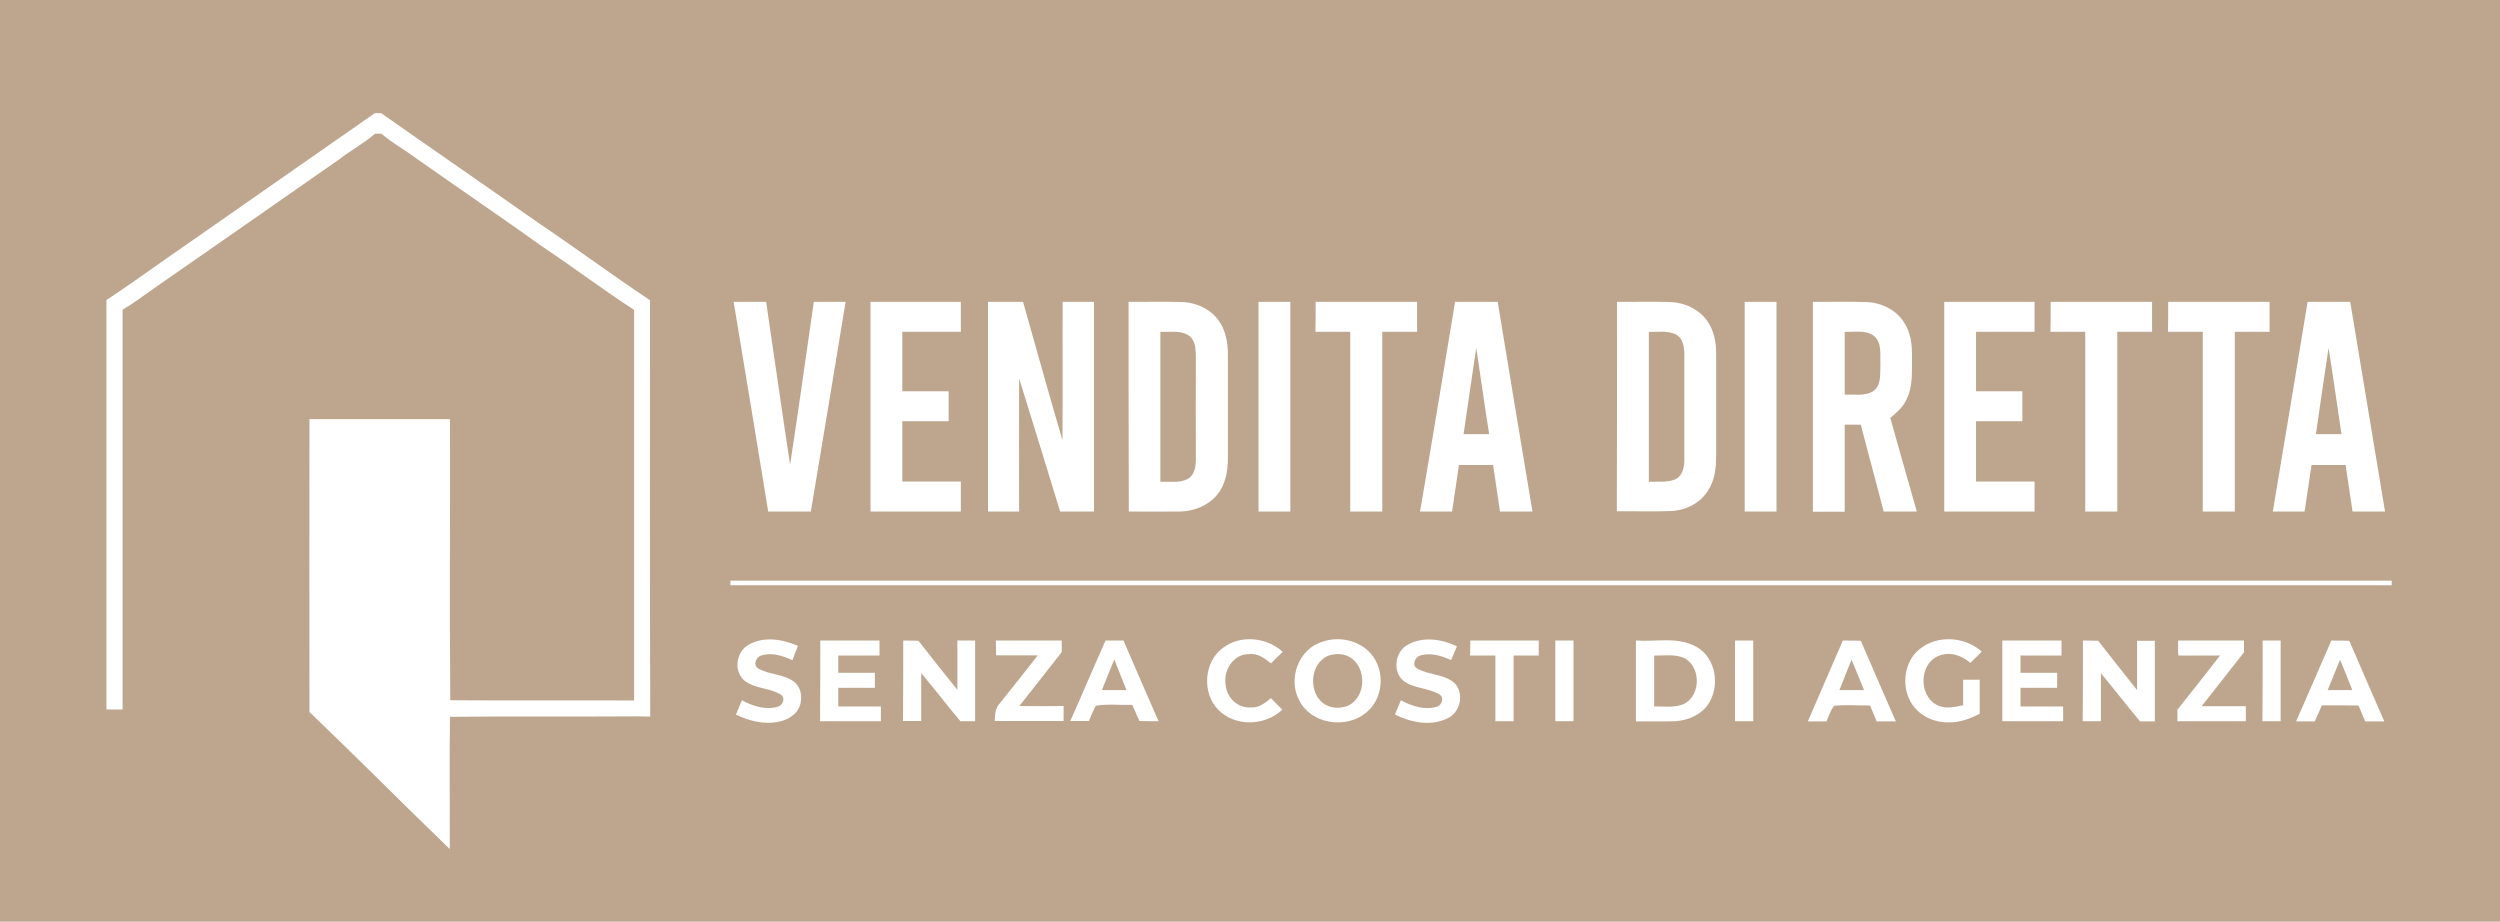
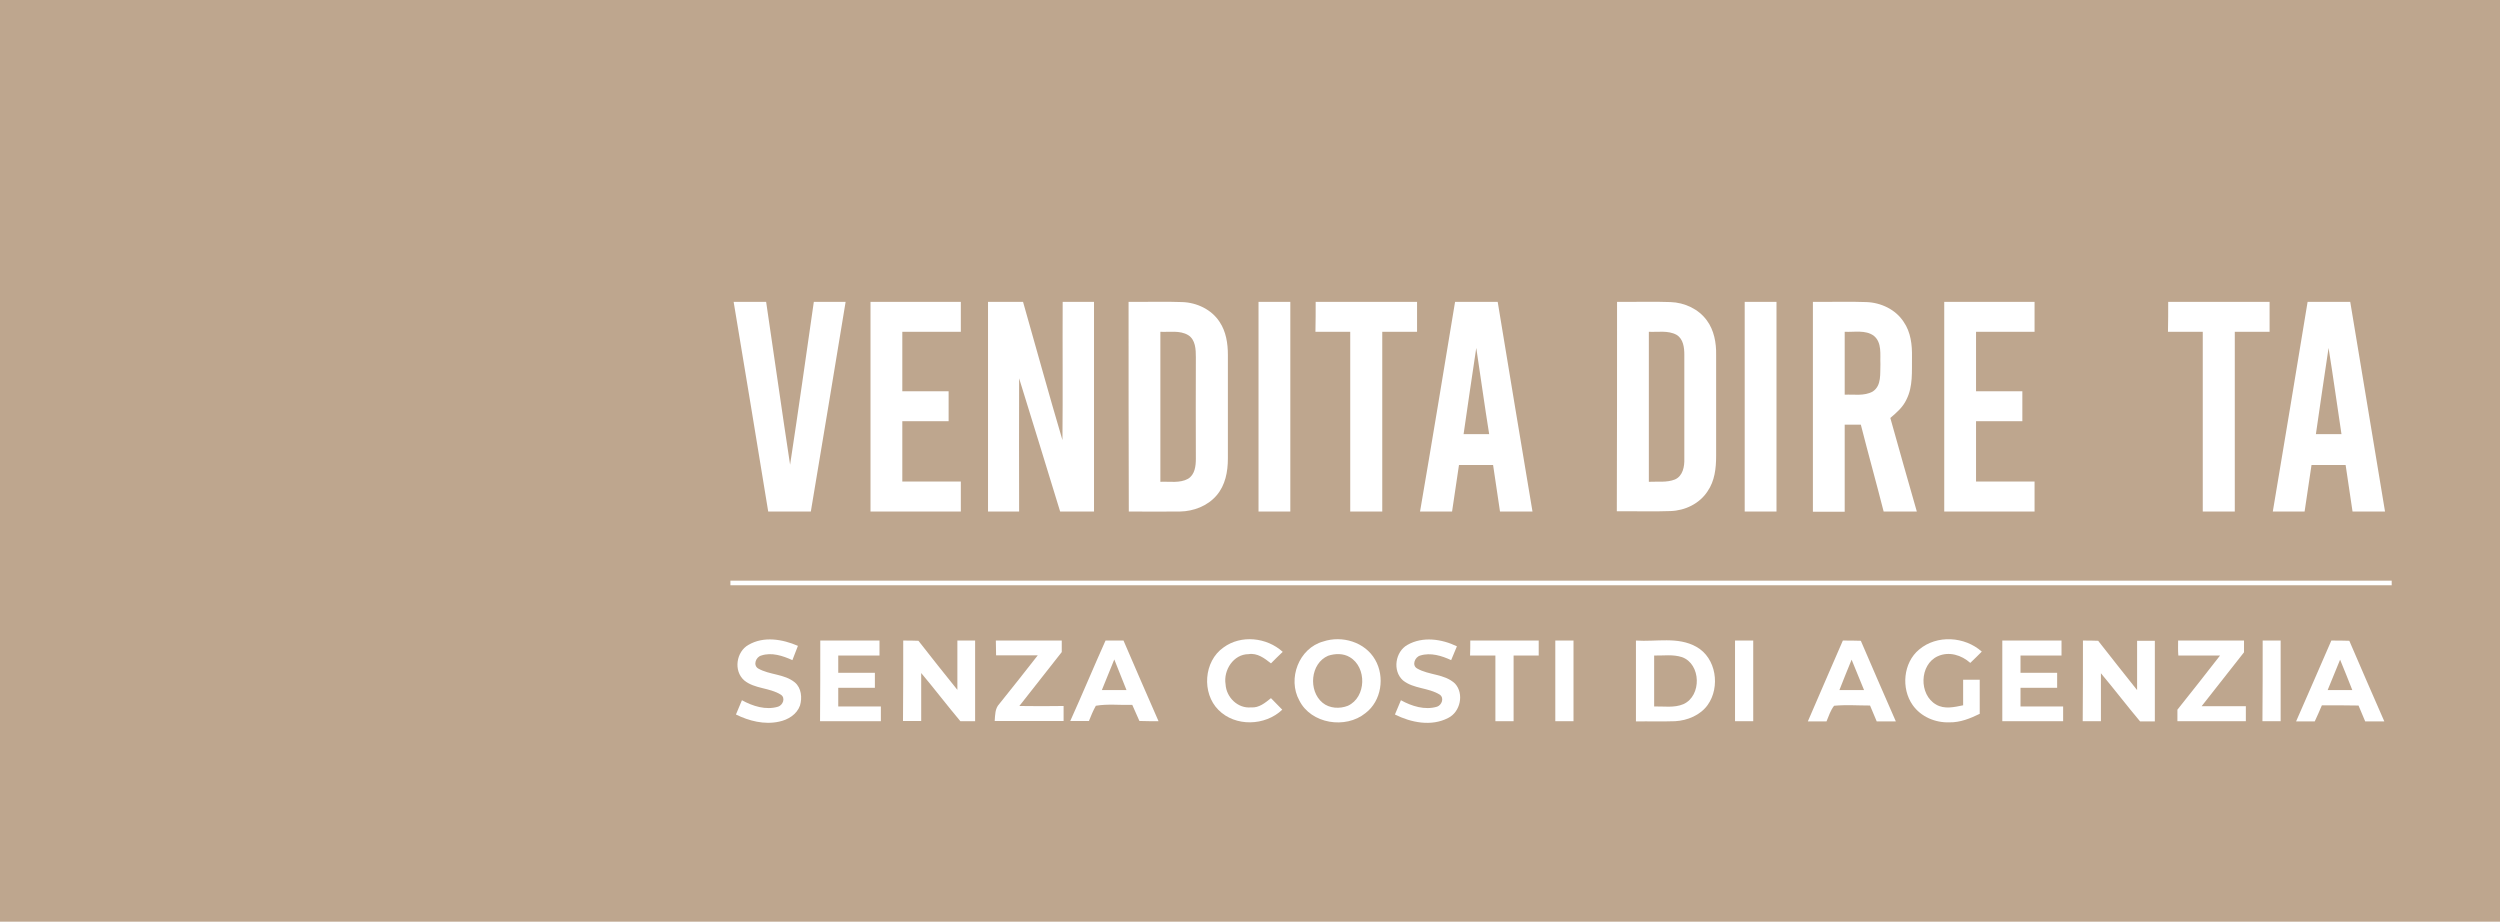
<svg xmlns="http://www.w3.org/2000/svg" version="1.1" id="Livello_1" x="0px" y="0px" viewBox="0 0 1085 400" style="enable-background:new 0 0 1085 400;" xml:space="preserve">
  <style type="text/css">
	.st0{fill:#BEA68E;}
	.st1{fill:#FFFFFF;}
</style>
  <rect class="st0" width="1085" height="400" />
  <g>
-     <path class="st1" d="M162.7,49.1c0.9,0,1.8,0,2.7,0c22.2,15.6,44.6,31,66.9,46.7c16.8,11.3,33,23.3,49.8,34.5   c0,60.5-0.1,120.3,0.1,180.7c-4-0.1-4-0.1-6.1-0.1c-27,0.2-53.9-0.1-80.8,0.2c-0.3,19.1,0,38.3-0.1,57.4   c-20.4-19.7-40.4-39.9-60.9-59.5c-0.1-42.4,0-84.7,0-127.1c20.3,0,40.6,0,61,0c0.1,40.7-0.2,81.4,0.1,122c26.6,0.2,53.2,0,79.8,0.1   c0-56.5,0-113,0-169.5c-13.4-8.7-26.1-18.3-39.4-27.2c-18.5-13.2-37.3-26-55.9-39.1c-4.7-3.5-9.9-6.3-14.4-10.2c-0.9,0-1.8,0-2.7,0   c-4.8,4.2-10.5,7.2-15.5,11.1c-26.9,18.8-53.8,37.5-80.7,56.2c-4.5,3.1-8.7,6.4-13.4,9.1c0,57.8,0,115.6,0,173.5c-2.3,0-4.7,0-7,0   c0-59.2,0-118.5,0-177.7c12.5-8.2,24.5-17.1,36.8-25.5C109.4,86.2,136.1,67.7,162.7,49.1z" />
    <path class="st1" d="M318.4,131c4.7,0,9.4,0,14.1,0c3.5,23.6,6.8,47.1,10.4,70.7c3.6-23.6,6.9-47.1,10.3-70.7c4.6,0,9.2,0,13.8,0   c-5,30.3-10,60.7-15.1,91c-6.2,0-12.4,0-18.5,0C328.5,191.6,323.4,161.3,318.4,131z" />
    <path class="st1" d="M377.8,131c13.1,0,26.1,0,39.2,0c0,4.3,0,8.7,0,13c-8.5,0-16.9,0-25.4,0c0,8.6,0,17.2,0,25.8   c6.7,0,13.4,0,20.1,0c0,4.3,0,8.6,0,13c-6.7,0-13.4,0-20.1,0c0,8.7,0,17.5,0,26.2c8.4,0,16.9,0,25.4,0c0,4.3,0,8.7,0,13   c-13,0-26.1,0-39.2,0C377.8,191.7,377.8,161.3,377.8,131z" />
    <path class="st1" d="M428.8,131c5,0,10.1,0,15.2,0c5.7,20,11.2,40.1,17.1,60c0.2-20,0-40,0.1-60c4.6,0,9.1,0,13.6,0   c0,30.3,0,60.7,0,91c-4.9,0-9.8,0-14.7,0c-5.9-19.2-11.8-38.5-17.8-57.8c-0.1,19.2,0,38.5,0,57.8c-4.5,0-9,0-13.5,0   C428.8,191.7,428.8,161.3,428.8,131z" />
    <path class="st1" d="M489.8,131c7.8,0.1,15.5-0.2,23.3,0.1c6.3,0.2,12.7,3.2,16.2,8.6c2.8,4.2,3.6,9.3,3.6,14.3c0,15,0,30,0,45   c0,5.7-1.1,11.6-4.9,16c-3.9,4.6-10,6.9-15.9,7c-7.4,0.1-14.8,0-22.2,0C489.8,191.7,489.8,161.3,489.8,131 M503.6,144   c0,21.7,0,43.4,0,65.1c4-0.2,8.4,0.7,12-1.3c3-1.8,3.4-5.6,3.4-8.7c0-14.7-0.1-29.3,0-44c0-3.4-0.1-7.7-3.4-9.7   C512,143.3,507.6,144.2,503.6,144z" />
    <path class="st1" d="M546.2,131c4.6,0,9.2,0,13.8,0c0,30.3,0,60.7,0,91c-4.6,0-9.2,0-13.8,0C546.2,191.7,546.2,161.3,546.2,131z" />
    <path class="st1" d="M571,131c14.7,0,29.3,0,44,0c0,4.3,0,8.7,0,13c-5,0-10,0-15.1,0c0,26,0,52,0,78c-4.6,0-9.3,0-13.9,0   c0-26,0-52,0-78c-5,0-10,0-15.1,0C571,139.7,571,135.3,571,131z" />
    <path class="st1" d="M631.5,131c6.2,0,12.3,0,18.5,0c5,30.3,10,60.7,15.1,91c-4.7,0-9.4,0-14.1,0c-1-6.7-2-13.5-3-20.2   c-4.9,0-9.8,0-14.8,0c-1,6.7-2,13.5-3,20.2c-4.6,0-9.3,0-13.9,0C621.5,191.7,626.5,161.3,631.5,131 M640.7,151   c-1.9,12.5-3.7,25-5.5,37.4c3.7,0,7.4,0,11.1,0C644.3,176,642.6,163.5,640.7,151z" />
    <path class="st1" d="M701.8,131c7.8,0.1,15.5-0.2,23.2,0.1c6.1,0.2,12.2,3,15.8,8c3.1,4.2,4.1,9.7,4,14.8c0,14.7,0,29.4,0,44   c0,5.3-0.6,10.8-3.7,15.3c-3.5,5.4-9.8,8.4-16.1,8.6c-7.8,0.3-15.5,0-23.3,0.1C701.8,191.7,701.8,161.3,701.8,131 M715.6,144   c0,21.7,0,43.4,0,65.1c3.8-0.2,7.8,0.4,11.3-1c3.5-1.5,4.2-5.7,4.1-9c0-15,0-30.1,0-45.1c0-3.1-0.4-6.9-3.4-8.7   C723.9,143.3,719.5,144.2,715.6,144z" />
    <path class="st1" d="M757.2,131c4.6,0,9.2,0,13.8,0c0,30.3,0,60.7,0,91c-4.6,0-9.2,0-13.8,0C757.2,191.7,757.2,161.3,757.2,131z" />
    <path class="st1" d="M786.8,131c7.8,0.1,15.5-0.2,23.2,0.1c6.3,0.2,12.7,3.2,16.2,8.6c3.1,4.5,3.7,10,3.6,15.3   c-0.1,6.2,0.5,12.7-2.4,18.4c-1.5,3.3-4.3,5.7-7,8c3.8,13.5,7.6,27.1,11.5,40.6c-4.8,0-9.6,0-14.4,0c-3.2-12.6-6.7-25.1-9.9-37.7   c-2.3,0-4.7,0-7,0c0,12.6,0,25.2,0,37.8c-4.6,0-9.2,0-13.8,0C786.8,191.7,786.8,161.3,786.8,131 M800.6,144c0,9.1,0,18.2,0,27.3   c4-0.2,8.5,0.7,12.2-1.4c3.9-2.6,3.1-7.8,3.3-11.9c-0.2-4.1,0.8-9.3-2.9-12.3C809.6,143.1,804.8,144.2,800.6,144z" />
    <path class="st1" d="M843.8,131c13,0,26.1,0,39.2,0c0,4.3,0,8.7,0,13c-8.5,0-16.9,0-25.4,0c0,8.6,0,17.2,0,25.8   c6.7,0,13.4,0,20.1,0c0,4.3,0,8.7,0,13c-6.7,0-13.4,0-20.1,0c0,8.8,0,17.5,0,26.2c8.5,0,16.9,0,25.4,0c0,4.3,0,8.7,0,13   c-13,0-26.1,0-39.2,0C843.8,191.7,843.8,161.3,843.8,131z" />
-     <path class="st1" d="M890,131c14.7,0,29.3,0,44,0c0,4.3,0,8.7,0,13c-5,0-10,0-15.1,0c0,26,0,52,0,78c-4.6,0-9.3,0-13.9,0   c0-26,0-52,0-78c-5,0-10,0-15.1,0C890,139.7,890,135.3,890,131z" />
    <path class="st1" d="M941,131c14.7,0,29.3,0,44,0c0,4.3,0,8.7,0,13c-5,0-10,0-15.1,0c0,26,0,52,0,78c-4.6,0-9.3,0-13.9,0   c0-26,0-52,0-78c-5,0-10,0-15.1,0C941,139.7,941,135.3,941,131z" />
    <path class="st1" d="M1001.5,131c6.2,0,12.4,0,18.5,0c5,30.3,10.1,60.6,15.1,91c-4.7,0-9.4,0-14.1,0c-1-6.7-2-13.5-3-20.2   c-4.9,0-9.8,0-14.8,0c-1,6.7-2,13.5-3,20.2c-4.6,0-9.2,0-13.8,0C991.5,191.7,996.5,161.4,1001.5,131 M1010.6,151   c-1.9,12.5-3.7,25-5.5,37.4c3.7,0,7.4,0,11.1,0C1014.3,175.9,1012.6,163.4,1010.6,151z" />
    <path class="st1" d="M317,252c240.3,0,480.7,0,721,0c0,0.5,0,1.5,0,2c-240.3,0-480.7,0-721,0C317,253.5,317,252.5,317,252z" />
    <path class="st1" d="M324.8,279.9c6.6-3.9,14.8-2.5,21.5,0.4c-0.8,2.1-1.6,4.1-2.4,6.2c-4.2-1.9-9-3.5-13.5-2   c-2.3,0.6-3.7,4.1-1.4,5.6c5,2.9,11.4,2.3,16,6.1c2.8,2.4,3.2,6.6,2.2,10c-1.4,3.9-5.2,6.2-9.1,7c-6.4,1.4-13-0.3-18.7-3.1   c0.9-2.1,1.7-4.1,2.6-6.2c4.7,2.6,10.4,4.4,15.7,2.8c2.1-0.7,3.3-3.8,1.2-5.2c-4.9-3.1-11.4-2.5-15.9-6.2   C318.2,291.1,319.6,282.8,324.8,279.9z" />
    <path class="st1" d="M356,278c8.6,0,17.2,0,25.7,0c0,2.2,0,4.3,0,6.5c-6,0-11.9,0-17.9,0c0,2.5,0,5,0,7.5c5.3,0,10.6,0,15.9,0   c0,2.1,0,4.3,0,6.5c-5.3,0-10.6,0-15.9,0c0,2.7,0,5.4,0,8.1c6.2,0,12.3,0,18.5,0c0,2.1,0,4.3,0,6.4c-8.8,0-17.6,0-26.4,0   C356,301.3,356,289.7,356,278z" />
    <path class="st1" d="M392,278c2.2,0,4.4,0,6.6,0.1c5.6,7.1,11.2,14.3,16.9,21.3c0-7.1,0-14.3,0-21.4c2.6,0,5.1,0,7.7,0   c0,11.6,0,23.3,0,35c-2.1,0-4.3,0-6.4,0c-5.8-6.9-11.2-14-17-20.9c0,6.9,0,13.9,0,20.8c-2.6,0-5.3,0-7.9,0   C392,301.3,392,289.7,392,278z" />
    <path class="st1" d="M432.2,278c9.5,0,19.1,0,28.6,0c0,1.7,0,3.3,0,5c-6.1,7.8-12.3,15.6-18.4,23.4c6.4,0.1,12.8,0.1,19.2,0   c0,2.2,0,4.3,0,6.5c-10,0-19.9,0-29.9,0c0.2-2.6,0.1-5.4,2-7.4c5.6-7,11.2-14,16.7-21.1c-6,0-12.1,0-18.1,0   C432.3,282.3,432.2,280.2,432.2,278z" />
    <path class="st1" d="M479.8,278c2.6,0,5.2,0,7.8,0c5,11.7,10.1,23.3,15.2,35c-2.8,0-5.5,0-8.3-0.1c-1-2.3-2.1-4.7-3.1-7   c-5.3,0.2-10.6-0.5-15.8,0.4c-1.2,2.1-2.1,4.4-3,6.6c-2.7,0-5.4,0-8.1,0C469.7,301.4,474.6,289.6,479.8,278 M478.2,299.5   c3.6,0,7.1,0,10.7,0c-1.8-4.4-3.5-8.9-5.3-13.3C481.8,290.7,480,295.1,478.2,299.5z" />
    <path class="st1" d="M531,281c7.6-5.6,18.8-4.4,25.7,1.9c-1.7,1.6-3.4,3.3-5.1,5c-2.8-2.2-5.9-4.6-9.7-4c-6.6,0-11,7-10,13.1   c0.3,5.6,5.3,10.6,11.1,10c3.4,0.3,6.1-2,8.6-4c1.6,1.7,3.3,3.3,4.9,5c-7.4,7.1-20.4,7.5-27.7,0.1C521.5,300.8,522.4,287,531,281z" />
    <path class="st1" d="M574.3,278.4c8.1-2.7,18.1,0.2,22.5,7.9c4.3,7.4,2.8,17.9-4.2,23.2c-8.6,7-23.6,4.7-28.7-5.5   C558.7,294.6,563.7,281.3,574.3,278.4 M576.4,284.6c-7.7,3.3-8.7,15.2-2.4,20.4c3,2.5,7.5,2.7,11,1.3c8-3.7,8.3-16.7,0.8-21.1   C583,283.5,579.4,283.6,576.4,284.6z" />
    <path class="st1" d="M610.8,279.9c6.6-3.8,14.9-2.6,21.5,0.6c-0.8,2-1.7,4-2.5,6c-4.1-1.9-8.9-3.4-13.4-2c-2.3,0.6-3.8,4.2-1.4,5.6   c5.1,3,12,2.3,16.5,6.6c4,4.4,2.3,12.3-3,14.9c-7.3,3.8-16.1,2-23.1-1.5c0.9-2.1,1.7-4.1,2.6-6.2c4.7,2.6,10.4,4.4,15.7,2.8   c2-0.7,3.2-3.7,1.2-5.2c-4.9-3.1-11.4-2.5-16-6.2C604.2,291.1,605.6,282.8,610.8,279.9z" />
    <path class="st1" d="M638.1,278c9.9,0,19.8,0,29.7,0c0,2.2,0,4.3,0,6.5c-3.6,0-7.2,0-10.9,0c0,9.5,0,19,0,28.5c-2.6,0-5.2,0-7.9,0   c0-9.5,0-19,0-28.5c-3.7,0-7.3,0-11,0C638.1,282.3,638.1,280.2,638.1,278z" />
    <path class="st1" d="M675,278c2.6,0,5.2,0,7.9,0c0,11.7,0,23.3,0,35c-2.6,0-5.2,0-7.9,0C675,301.3,675,289.7,675,278z" />
    <path class="st1" d="M710,278c8.7,0.6,18.2-1.8,26.2,2.7c8.7,4.8,10.5,17.5,4.9,25.3c-3.2,4.4-8.7,6.7-14.1,7   c-5.7,0.2-11.4,0-17,0.1C710,301.3,710,289.7,710,278 M717.9,284.5c0,7.4,0,14.7,0,22.1c4.2-0.1,8.7,0.7,12.7-1   c8-3.6,7.7-17.4-0.6-20.4C726,283.9,721.9,284.6,717.9,284.5z" />
    <path class="st1" d="M753,278c2.6,0,5.2,0,7.9,0c0,11.7,0,23.3,0,35c-2.6,0-5.2,0-7.9,0C753,301.3,753,289.7,753,278z" />
    <path class="st1" d="M799.8,278c2.6,0,5.2,0,7.8,0.1c5,11.7,10.1,23.3,15.2,35c-2.8,0-5.5,0-8.3,0c-1-2.3-1.9-4.6-2.9-6.9   c-5.2,0-10.4-0.4-15.6,0.1c-1.6,2-2.3,4.5-3.3,6.8c-2.7,0-5.4,0-8.1,0C789.7,301.4,794.7,289.6,799.8,278 M803.6,286.3   c-1.8,4.4-3.6,8.8-5.3,13.2c3.6,0,7.1,0,10.7,0C807.2,295.1,805.4,290.7,803.6,286.3z" />
    <path class="st1" d="M832.9,281.9c7.7-6.5,19.8-5.7,27.2,0.9c-1.7,1.7-3.3,3.3-5,4.9c-3.8-3.4-9.2-5.1-14.1-2.9   c-8,3.6-8.3,16.7-0.7,21c3.6,2.1,7.8,1.1,11.7,0.3c0-3.7,0-7.4,0-11.1c2.4,0,4.8,0,7.2,0c0,4.9,0,9.8,0,14.8   c-4.1,2-8.5,3.8-13.2,3.7c-6.1,0.2-12.3-2.4-15.9-7.5C825,298.8,826,287.6,832.9,281.9z" />
    <path class="st1" d="M869,278c8.6,0,17.1,0,25.7,0c0,2.2,0,4.3,0,6.5c-5.9,0-11.9,0-17.8,0c0,2.5,0,5,0,7.5c5.3,0,10.6,0,15.9,0   c0,2.2,0,4.3,0,6.5c-5.3,0-10.6,0-15.9,0c0,2.7,0,5.4,0,8.1c6.2,0,12.4,0,18.5,0c0,2.1,0,4.3,0,6.4c-8.8,0-17.6,0-26.4,0   C869,301.3,869,289.7,869,278z" />
    <path class="st1" d="M904,278c2.2,0,4.4,0,6.6,0.1c5.6,7.1,11.2,14.3,16.9,21.4c0-7.1,0-14.3,0-21.4c2.6,0,5.1,0,7.7,0   c0,11.7,0,23.3,0,35c-2.1,0-4.3,0-6.4,0c-5.8-6.9-11.2-14-17-20.9c0,6.9,0,13.9,0,20.8c-2.6,0-5.3,0-7.9,0   C904,301.3,904,289.7,904,278z" />
    <path class="st1" d="M945.3,278c9.5,0,19.1,0,28.6,0c0,1.7,0,3.4,0,5.1c-6.1,7.8-12.3,15.6-18.4,23.4c6.4,0,12.8,0,19.2,0   c0,2.1,0,4.3,0,6.5c-9.9,0-19.8,0-29.7,0c0-1.7,0-3.4,0-5c6.2-7.8,12.4-15.6,18.5-23.5c-6,0-12.1,0-18.1,0   C945.2,282.3,945.3,280.2,945.3,278z" />
    <path class="st1" d="M982,278c2.6,0,5.2,0,7.8,0c0,11.7,0,23.3,0,35c-2.6,0-5.2,0-7.9,0C982,301.3,982,289.7,982,278z" />
    <path class="st1" d="M1011.8,278c2.6,0,5.2,0,7.8,0.1c5,11.7,10.1,23.3,15.2,35c-2.8,0-5.6,0-8.3,0c-1-2.3-1.9-4.6-2.9-6.9   c-5.3-0.1-10.6-0.1-15.9-0.1c-1,2.3-2,4.7-3.1,7c-2.7,0-5.4,0-8.1,0C1001.7,301.4,1006.7,289.6,1011.8,278 M1015.6,286.3   c-1.8,4.4-3.6,8.8-5.4,13.2c3.6,0,7.1,0,10.7,0C1019.2,295.1,1017.4,290.7,1015.6,286.3z" />
  </g>
</svg>